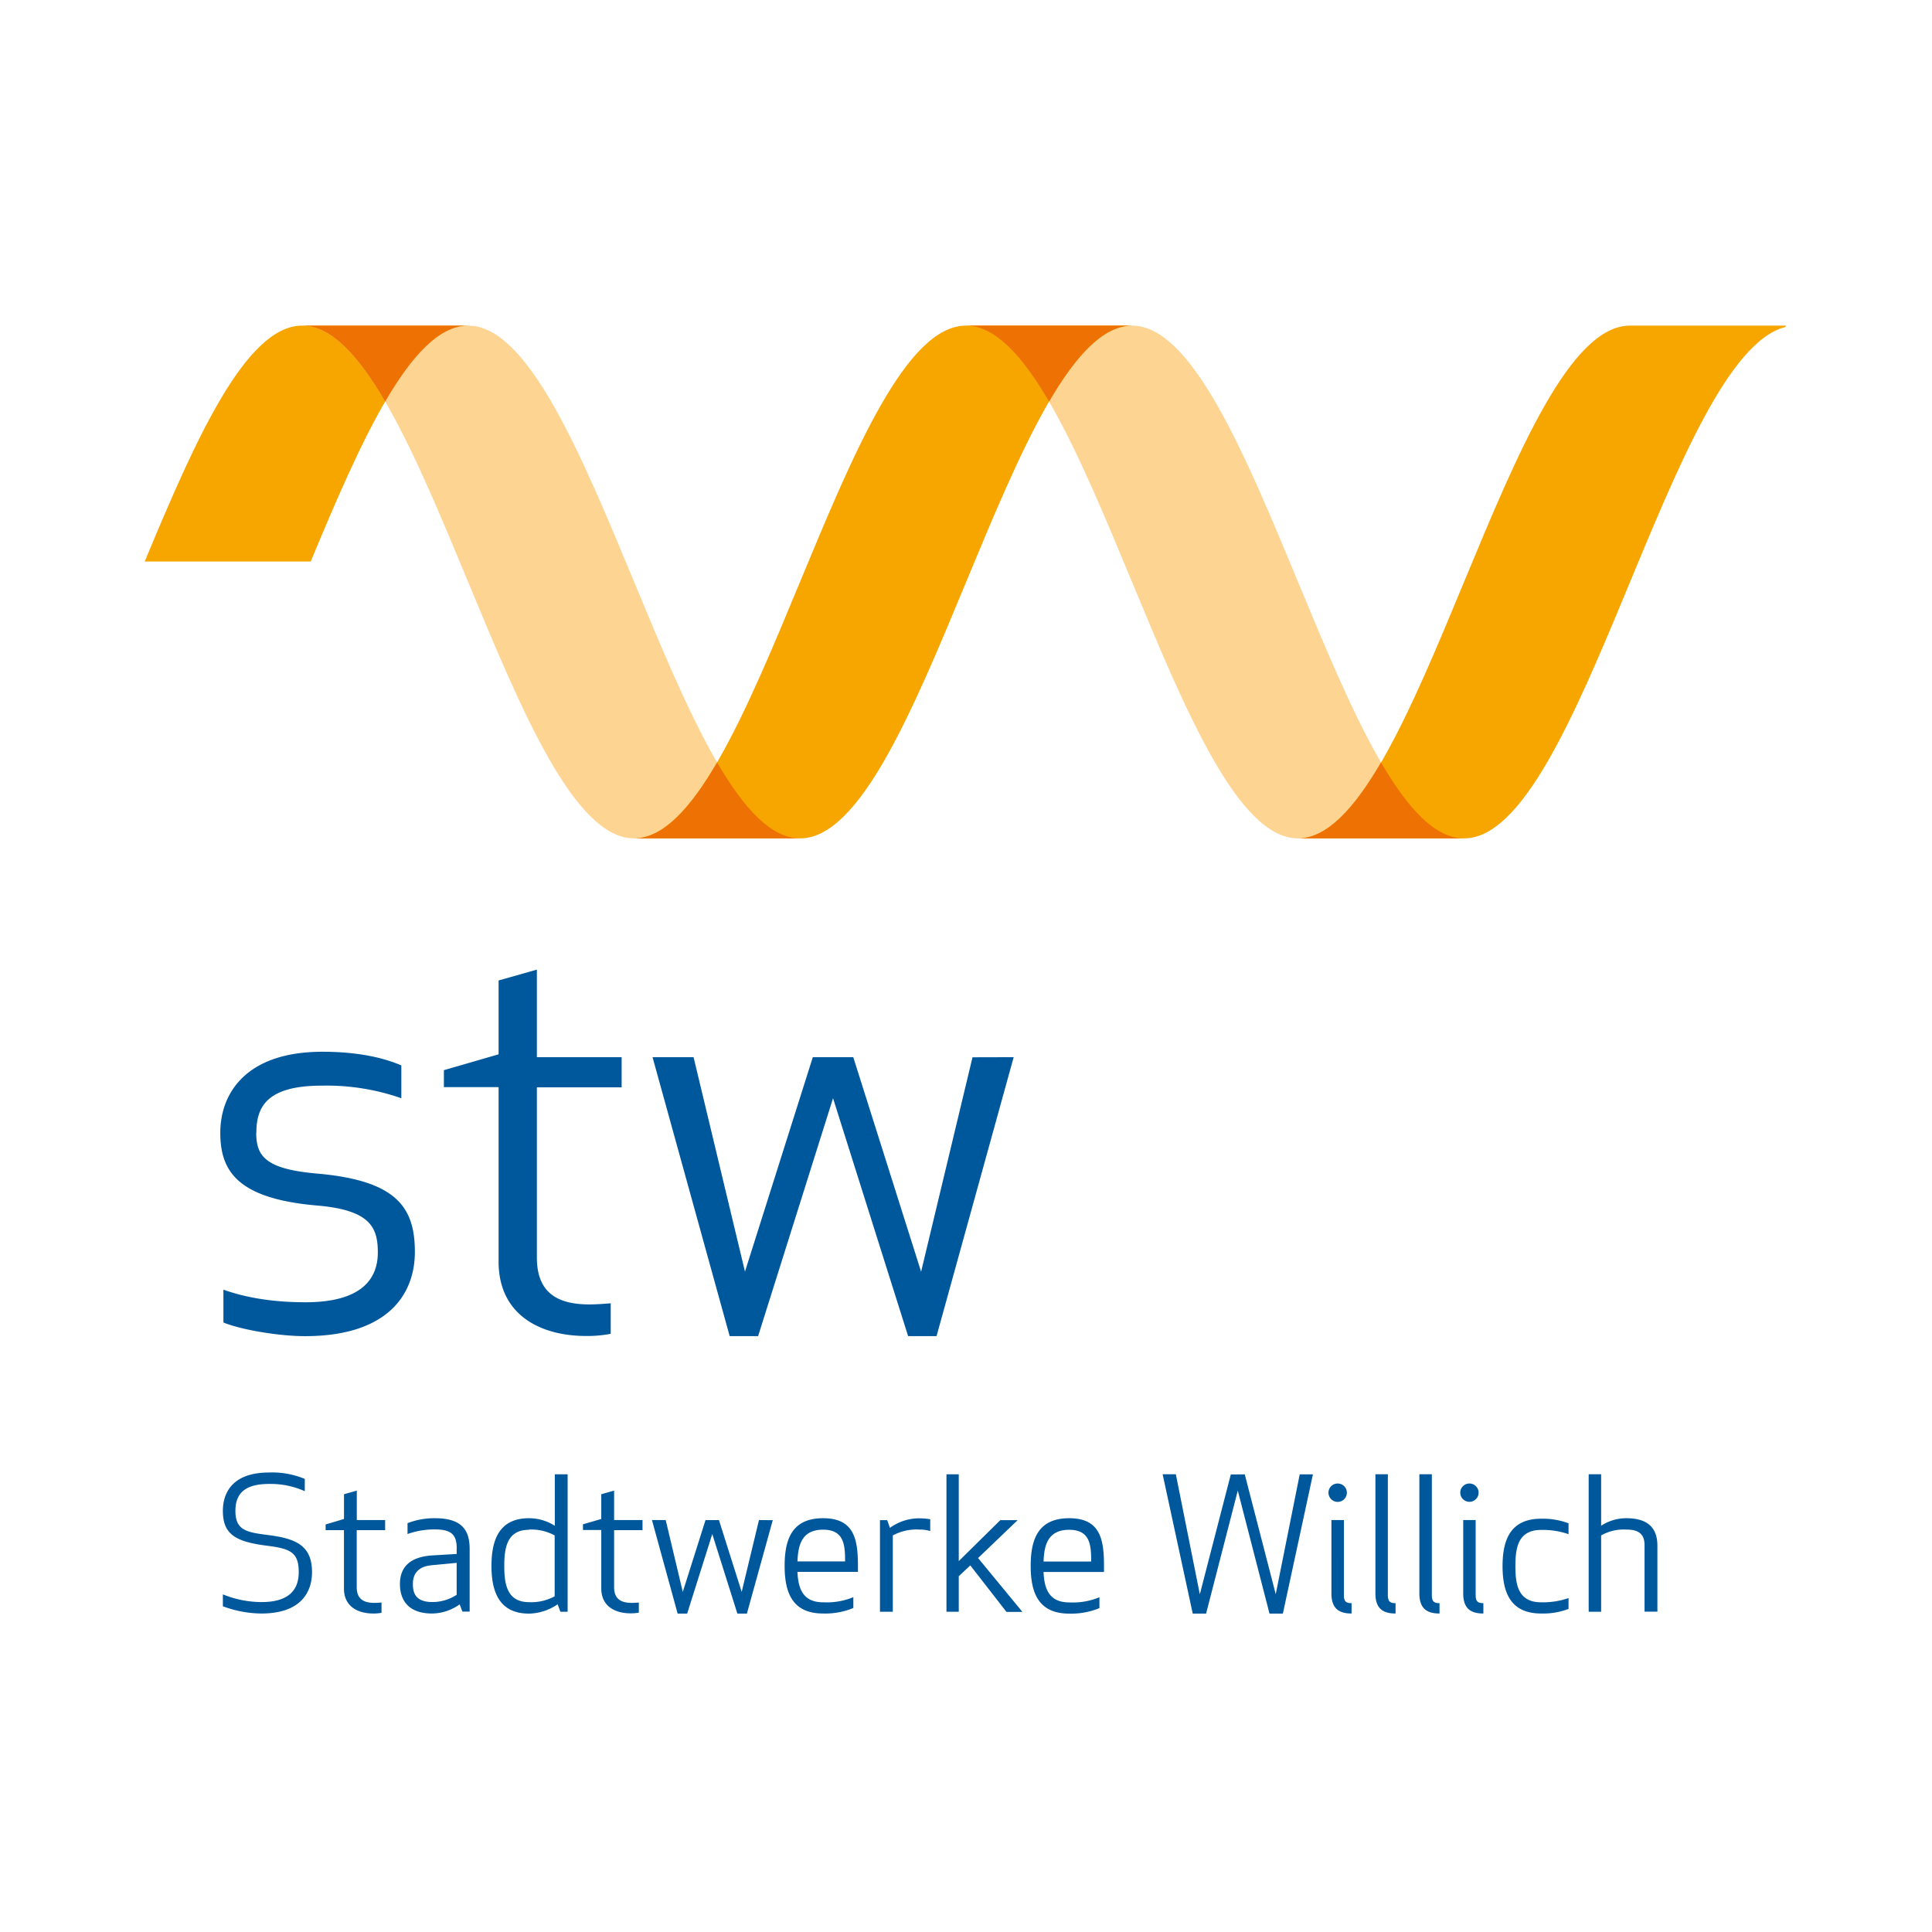
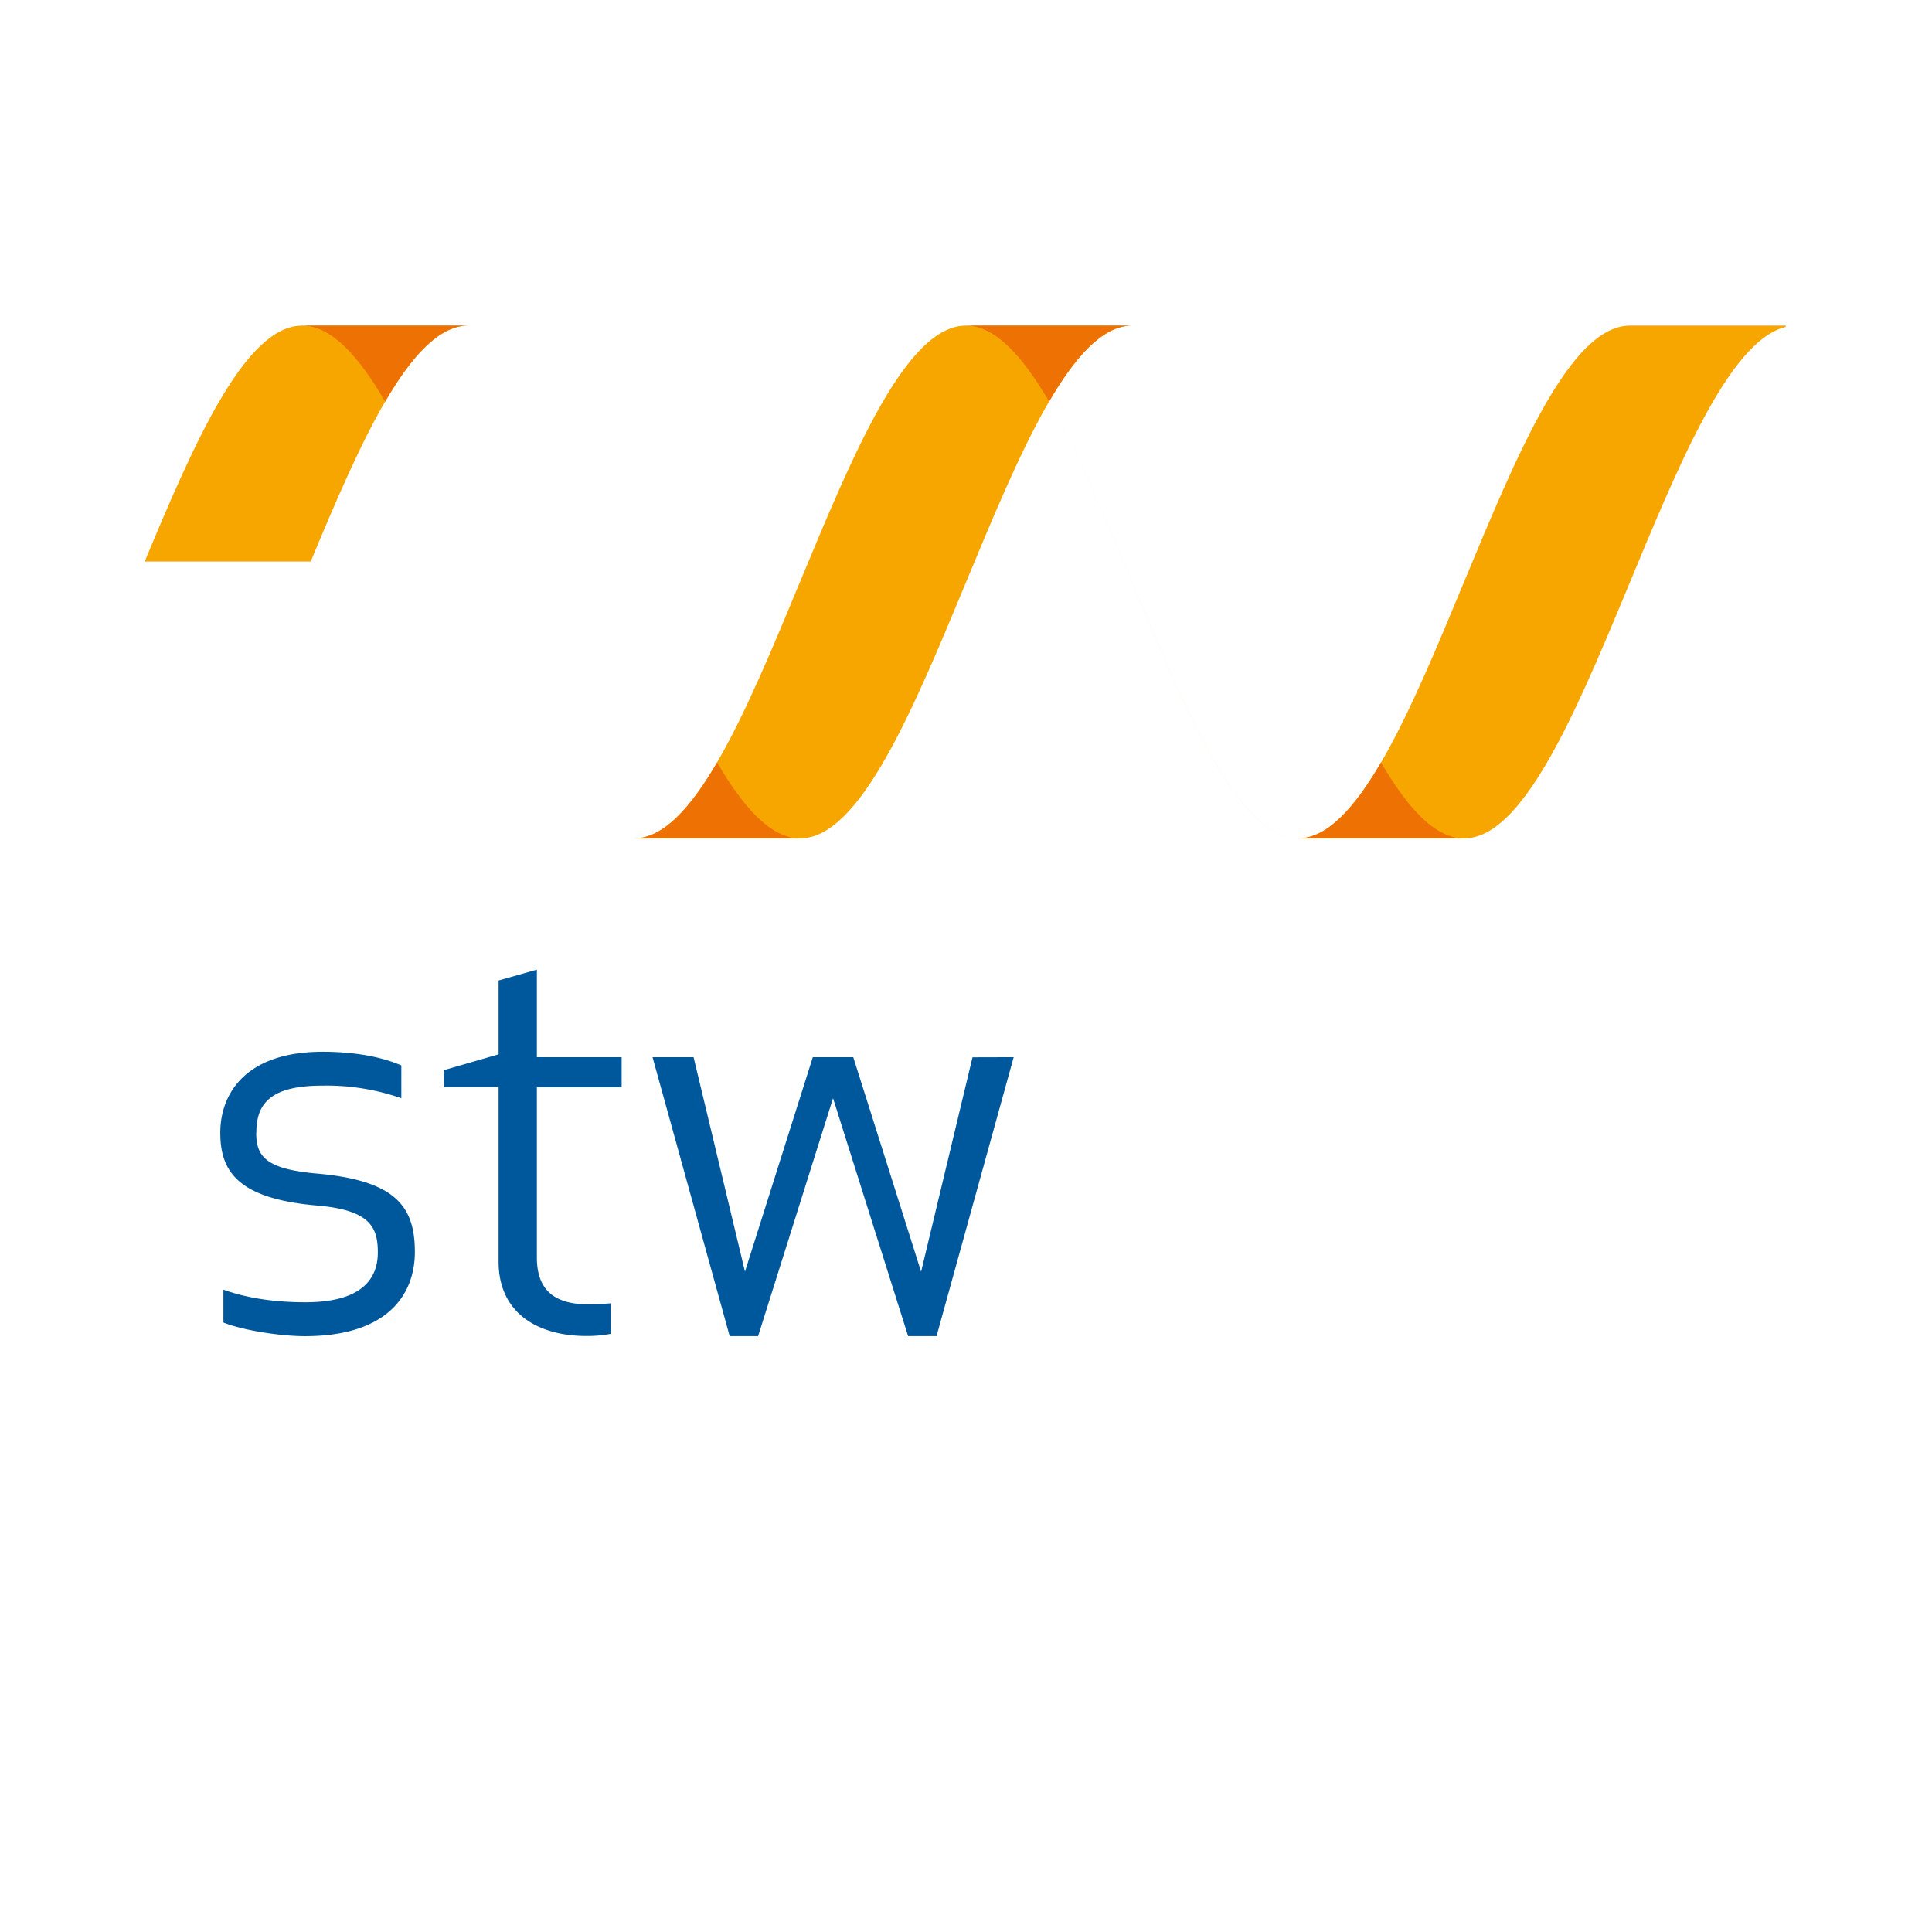
<svg xmlns="http://www.w3.org/2000/svg" id="Ebene_1" data-name="Ebene 1" viewBox="0 0 534 534">
  <defs>
    <style>.cls-1{fill:#f7a600;}.cls-2{fill:#fdd491;}.cls-3{fill:#ee7203;}.cls-4{fill:#00589c;}</style>
  </defs>
  <path class="cls-1" d="M129.4,90H83.52C67.92,90,53.91,121.75,40,155.2H85.88C99.79,121.75,113.79,90,129.4,90Z" />
-   <path class="cls-2" d="M175.27,231.73C142.3,231.73,116.49,90,83.52,90H129.4c33,0,58.77,141.73,91.75,141.73Z" />
  <path class="cls-3" d="M83.52,90H129.4c-8,0-15.58,8.36-22.94,21C99.1,98.36,91.52,90,83.52,90Z" />
-   <path class="cls-2" d="M358.77,231.73C325.8,231.73,300,90,267,90H312.9c33,0,58.77,141.73,91.75,141.73Z" />
+   <path class="cls-2" d="M358.77,231.73C325.8,231.73,300,90,267,90c33,0,58.77,141.73,91.75,141.73Z" />
  <path class="cls-1" d="M221.15,231.73c33,0,58.77-141.73,91.75-141.73H267c-33,0-58.78,141.73-91.75,141.73Z" />
  <path class="cls-3" d="M267,90H312.9c-8,0-15.58,8.36-22.94,21C282.6,98.36,275,90,267,90Z" />
  <path class="cls-3" d="M221.15,231.73H175.27c8,0,15.58-8.35,22.94-21,7.36,12.64,14.94,21,22.94,21Z" />
  <path class="cls-1" d="M493.54,90h-43c-33,0-58.78,141.73-91.75,141.73h45.88c32,0,57.27-133.61,88.89-141.37V90Z" />
  <path class="cls-3" d="M404.65,231.73H358.77c8,0,15.58-8.35,22.94-21,7.36,12.64,14.94,21,22.94,21Z" />
  <path class="cls-4" d="M70.86,313.07c0-7.41,3.18-13,18.15-13a62.6,62.6,0,0,1,21.92,3.48v-9.07c-6.65-2.87-14.67-3.78-21.77-3.78-21.32,0-28.27,11.64-28.27,22.38,0,10.43,4.53,18.14,26.45,20.1,15,1.21,17.09,6.05,17.09,13,0,7.11-4.24,13.76-20,13.76-10.73,0-18-1.81-22.68-3.48v9.07c4.84,2,15.27,3.78,22.53,3.78,23,0,30.39-11.64,30.39-23.28,0-12.39-5.14-19.65-26.61-21.62-14.51-1.21-17.24-4.68-17.24-11.33Zm97.94,47.16c-2,.15-3.93.31-5.9.31-9.52,0-14.51-3.78-14.51-13v-47h23.43V292.2H148.39V268l-10.58,3v20.41l-15.12,4.38v4.69h15.12v48.22c0,14.82,11.64,20.56,24.18,20.56a33.84,33.84,0,0,0,6.81-.6v-8.47Zm100-68-14.21,59.27L235.84,292.2H224.66l-18.75,59.27L191.7,292.2H180.36l21.32,77.1h7.86l20.71-65.76L251,369.3h7.86l21.32-77.1Z" />
-   <path class="cls-4" d="M74.31,410.16a23.06,23.06,0,0,1,9.93,2v-3.39A23.33,23.33,0,0,0,74.36,407c-10.63,0-12.76,6.18-12.76,10.59,0,6.48,3.44,8.56,12.41,9.67,6.33.81,8.56,1.87,8.56,7.29,0,4.56-2.38,8.26-10.28,8.26a28.66,28.66,0,0,1-10.69-2.13v3.29a31.13,31.13,0,0,0,10.64,2c11.29,0,14-6.28,14-11.45,0-7.44-4.6-9.26-12.05-10.23-6-.76-9.12-1.26-9.12-6.68,0-4,1.73-7.45,9.22-7.45Zm31.15,32.77c-.66.05-1.32.1-2,.1-3.19,0-4.86-1.26-4.86-4.35V422.93h7.85v-2.79H98.62V412l-3.54,1v6.84L90,421.36v1.57h5.07v16.15c0,5,3.9,6.89,8.1,6.89a11.38,11.38,0,0,0,2.28-.2v-2.84Zm20.76-14.84v1.42l-6.68.4c-6.64.41-9,3.6-9,7.91s2.23,8.15,8.87,8.15a13.28,13.28,0,0,0,7.64-2.53l.76,2h2V428.14c0-5.06-2-8.51-9.57-8.51a20.46,20.46,0,0,0-7.6,1.37v3a22.13,22.13,0,0,1,7.6-1.27c4.71,0,6,1.62,6,5.32Zm0,3.9v8.81a12.21,12.21,0,0,1-6.73,2c-4.81,0-5.37-2.74-5.37-5,0-2.94,1.57-4.82,5.16-5.17l6.94-.66Zm20-12.36c-8.16,0-10.38,5.88-10.38,13.17S138.07,446,146.23,446a14.51,14.51,0,0,0,7.9-2.58l.76,2.07h2v-38h-3.54v14.23a13.21,13.21,0,0,0-7.09-2.08Zm0,3.14a13.41,13.41,0,0,1,7.09,1.62v16.82a13.41,13.41,0,0,1-7.09,1.62c-6.08,0-6.84-5-6.84-10s.76-10,6.84-10Zm30.38,20.16c-.65.05-1.31.1-2,.1-3.19,0-4.86-1.26-4.86-4.35V422.93h7.85v-2.79h-7.85V412l-3.55,1v6.84l-5.06,1.47v1.57h5.06v16.15c0,5,3.9,6.89,8.11,6.89a11.28,11.28,0,0,0,2.27-.2v-2.84Zm33.18-22.79L205,440l-6.28-19.85H195L188.72,440,184,420.14h-3.8L187.3,446h2.63l6.94-22,6.94,22h2.63l7.15-25.83Zm7.09,12.66c0,7.29,2.07,13.17,10.63,13.17a20.45,20.45,0,0,0,8.36-1.52v-3a19.26,19.26,0,0,1-8.36,1.42c-5.72,0-6.88-4-7.09-8.41h16.72V432.8c0-7.29-1-13.17-9.63-13.17s-10.63,5.88-10.63,13.17Zm10.63-10c5.83,0,6.08,4.26,6.08,8.77H220.42c.16-4.56,1.22-8.77,7.09-8.77Zm29.63-2.88a18.53,18.53,0,0,0-3-.26,13.7,13.7,0,0,0-8.15,2.64l-.76-2.13h-2v25.32h3.55V424.39a13.75,13.75,0,0,1,7.34-1.62,9.86,9.86,0,0,1,3,.41v-3.29Zm24.11.25h-4.76L265,431.49v-24H261.6v38H265v-9.82l3.19-3,10,12.86h4.41l-12.26-14.89,10.89-10.43Zm3.64,12.66c0,7.29,2.08,13.17,10.64,13.17a20.48,20.48,0,0,0,8.36-1.52v-3a19.29,19.29,0,0,1-8.36,1.42c-5.72,0-6.89-4-7.09-8.41h16.71V432.8c0-7.29-1-13.17-9.62-13.17s-10.64,5.88-10.64,13.17Zm10.64-10c5.82,0,6.08,4.26,6.08,8.77H288.44c.15-4.56,1.22-8.77,7.09-8.77Zm44.67-15.29-8.56,33.12L325,407.48h-3.65L329.67,446h3.69L342.12,412,350.89,446h3.69l8.31-38.49h-3.65l-6.63,33.12-8.56-33.12ZM373.57,446v-2.89c-1.57,0-2.12-.5-2.12-2.28V420.14H368V440.4c0,4.05,1.93,5.57,5.57,5.57Zm-6.38-33.43a2.54,2.54,0,1,0,2.54-2.53,2.52,2.52,0,0,0-2.54,2.53ZM385.73,446v-2.89c-1.57,0-2.13-.5-2.13-2.28V407.48h-3.44V440.4c0,4.05,1.92,5.57,5.57,5.57Zm12.15,0v-2.89c-1.57,0-2.12-.5-2.12-2.28V407.48h-3.45V440.4c0,4.05,1.93,5.57,5.57,5.57ZM410,446v-2.89c-1.57,0-2.13-.5-2.13-2.28V420.14h-3.44V440.4c0,4.05,1.92,5.57,5.57,5.57Zm-6.38-33.43a2.53,2.53,0,1,0,2.53-2.53,2.51,2.51,0,0,0-2.53,2.53ZM415.3,432.8c0,7.29,2.13,13.17,10.69,13.17a19.76,19.76,0,0,0,7.55-1.27v-3a21.63,21.63,0,0,1-7.6,1.17c-6.38,0-7.09-5-7.09-10s.71-10,7.09-10a21.63,21.63,0,0,1,7.6,1.17v-3a20,20,0,0,0-7.55-1.27c-8.56,0-10.69,5.88-10.69,13.17Zm39.25-5.72v18.38h3.55V427.23c0-4.86-2.58-7.6-8.61-7.6a12.72,12.72,0,0,0-6.94,2.08V407.48h-3.44v38h3.44V424.39a12.6,12.6,0,0,1,6.94-1.62c3.14,0,5.06,1,5.06,4.31Z" />
</svg>